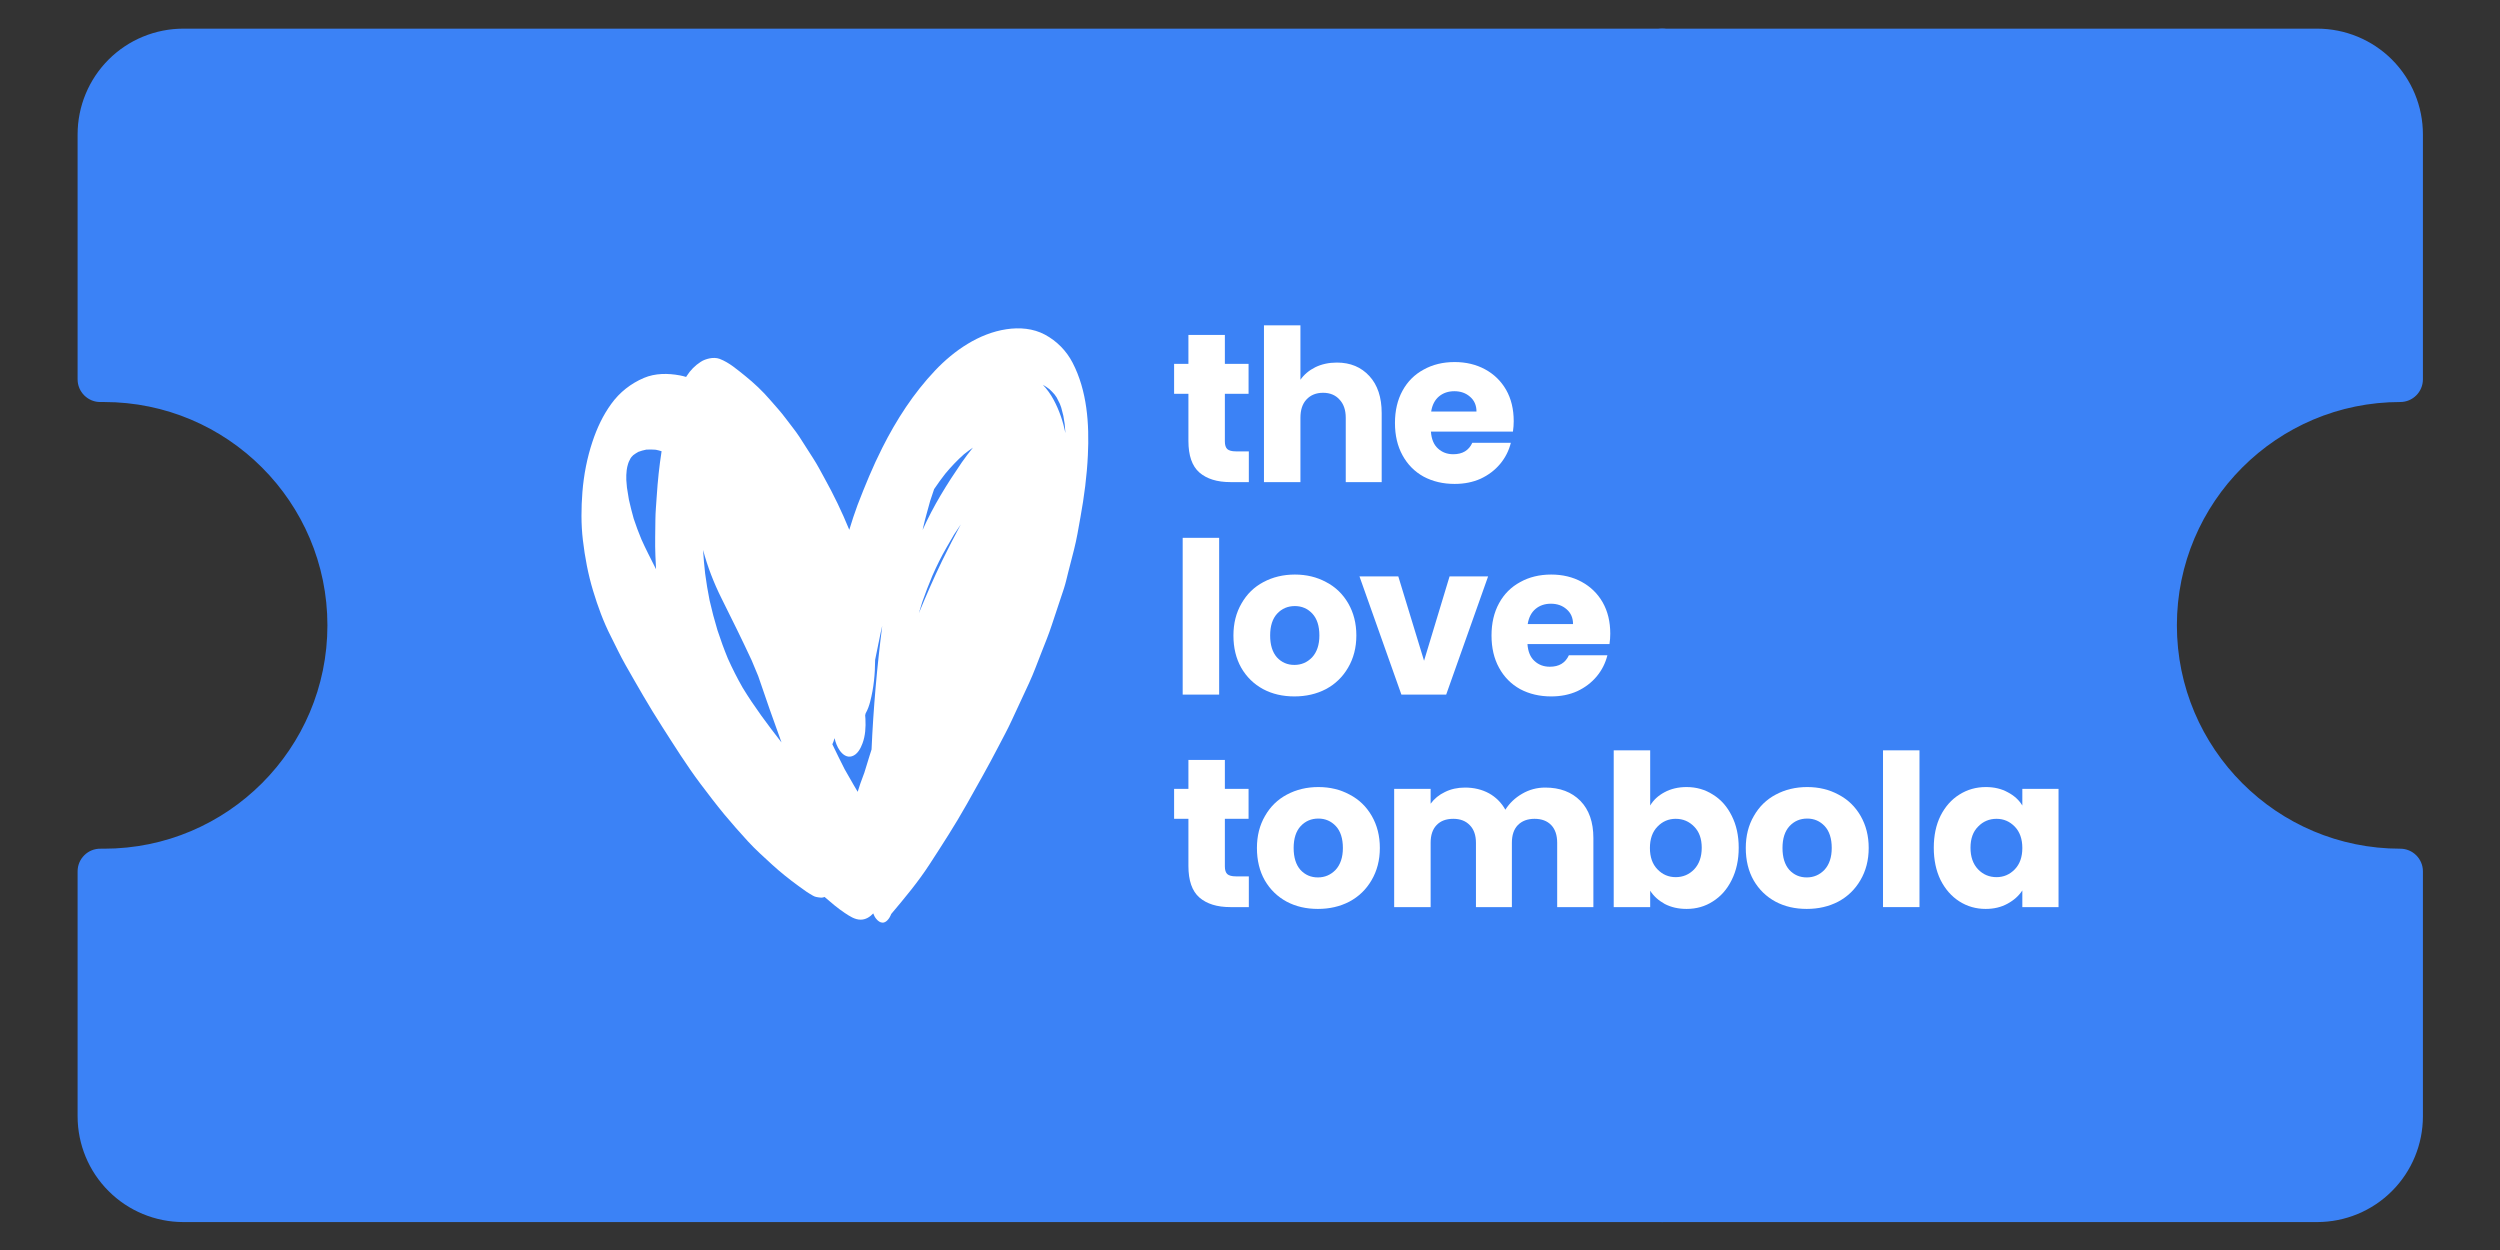
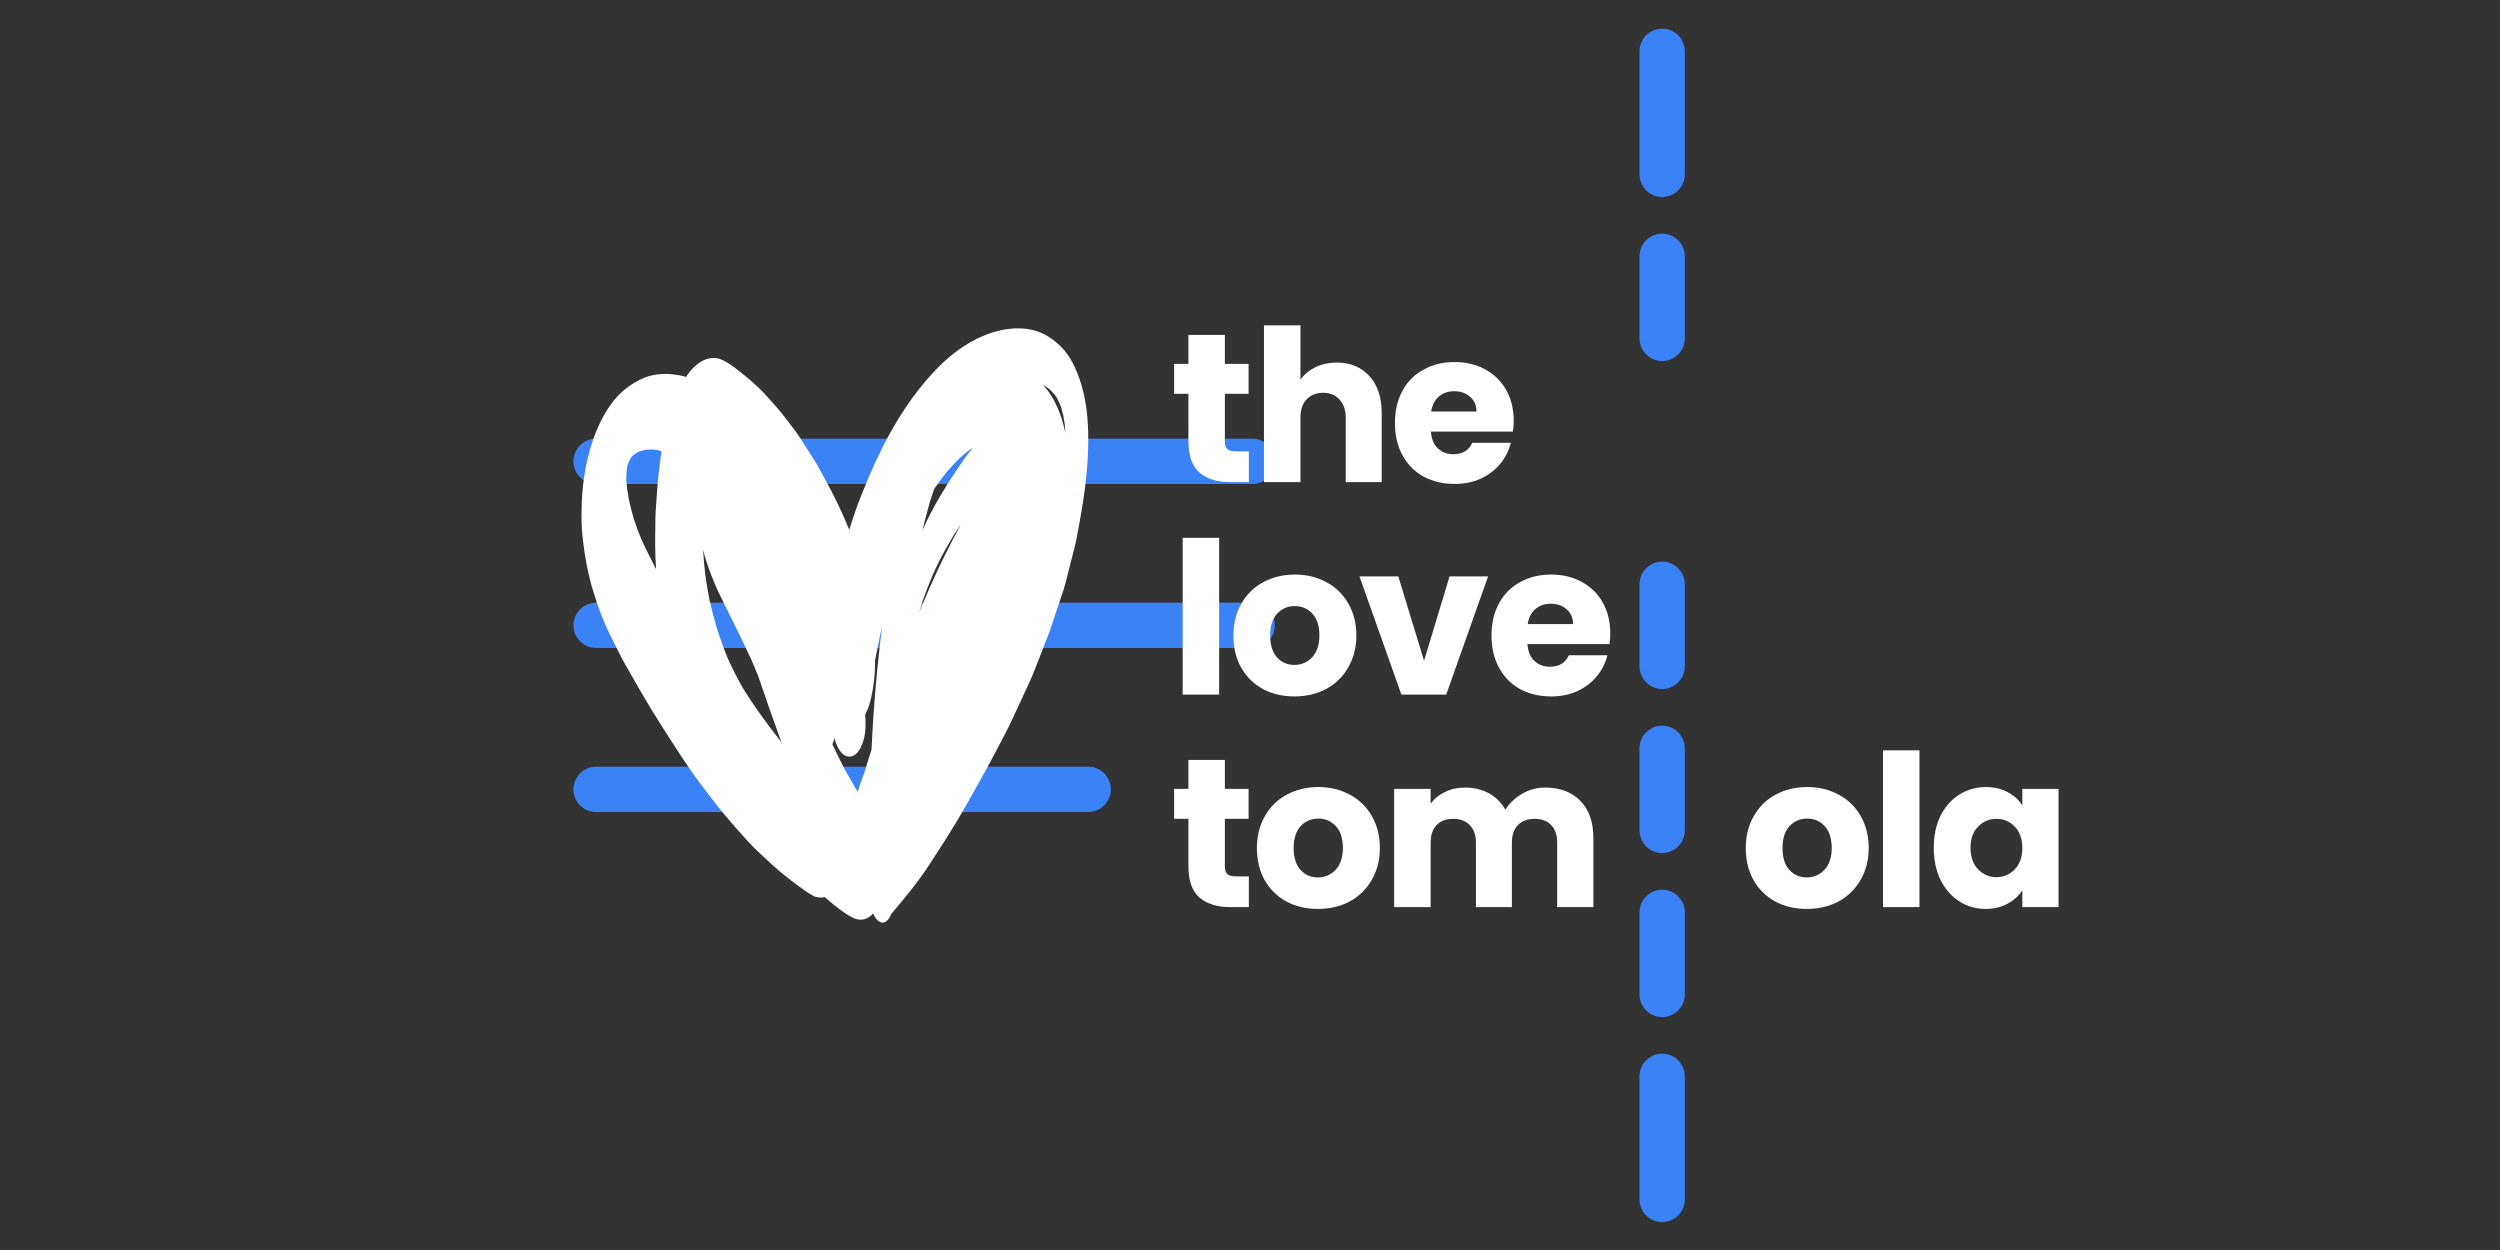
<svg xmlns="http://www.w3.org/2000/svg" width="200" zoomAndPan="magnify" viewBox="0 0 150 75" height="100" preserveAspectRatio="xMidYMid meet" version="1.0">
  <rect x="0" y="0" width="150" height="75" fill="#333333" stroke="none" />
  <defs>
    <g />
    <clipPath id="df609b1df5">
      <path d="M 98 63 L 102 63 L 102 73.539 L 98 73.539 Z M 98 63 " clip-rule="nonzero" />
    </clipPath>
    <clipPath id="02986065b6">
      <path d="M 98 1.539 L 102 1.539 L 102 12 L 98 12 Z M 98 1.539 " clip-rule="nonzero" />
    </clipPath>
    <clipPath id="c1b3024661">
-       <path d="M 4.617 1.539 L 145.617 1.539 L 145.617 73.539 L 4.617 73.539 Z M 4.617 1.539 " clip-rule="nonzero" />
-     </clipPath>
+       </clipPath>
    <clipPath id="e46c138c3b">
      <path d="M 34.859 19.633 L 65.609 19.633 L 65.609 55.633 L 34.859 55.633 Z M 34.859 19.633 " clip-rule="nonzero" />
    </clipPath>
  </defs>
-   <path fill="#3b82f6" d="M 6.016 22.762 L 6.016 8.066 C 6.016 6.742 6.539 5.473 7.477 4.539 C 8.41 3.602 9.68 3.078 11.004 3.078 C 32.543 3.078 117.488 3.078 139.027 3.078 C 140.352 3.078 141.621 3.602 142.555 4.539 C 143.492 5.473 144.016 6.742 144.016 8.066 L 144.016 22.758 C 135.867 22.758 129.254 29.375 129.254 37.52 C 129.254 45.668 135.867 52.281 144.016 52.281 L 144.016 66.977 C 144.016 68.301 143.492 69.566 142.555 70.504 C 141.621 71.438 140.352 71.965 139.027 71.965 C 117.488 71.965 32.543 71.965 11.004 71.965 C 9.68 71.965 8.41 71.438 7.477 70.504 C 6.539 69.566 6.016 68.301 6.016 66.977 L 6.016 52.281 C 6.09 52.281 6.168 52.281 6.242 52.281 C 14.391 52.281 21.004 45.668 21.004 37.52 C 21.004 29.375 14.391 22.758 6.242 22.758 C 6.168 22.758 6.09 22.762 6.016 22.762 Z M 6.016 22.762 " fill-opacity="1" fill-rule="evenodd" />
  <path fill="#3b82f6" d="M 35.766 48.723 L 65.289 48.723 C 66.039 48.723 66.648 48.113 66.648 47.363 C 66.648 46.609 66.039 46 65.289 46 L 35.766 46 C 35.016 46 34.406 46.609 34.406 47.363 C 34.406 48.113 35.016 48.723 35.766 48.723 Z M 35.766 48.723 " fill-opacity="1" fill-rule="evenodd" />
  <path fill="#3b82f6" d="M 35.766 38.879 L 75.129 38.879 C 75.879 38.879 76.488 38.27 76.488 37.52 C 76.488 36.77 75.879 36.16 75.129 36.16 L 35.766 36.16 C 35.016 36.16 34.406 36.77 34.406 37.52 C 34.406 38.27 35.016 38.879 35.766 38.879 Z M 35.766 38.879 " fill-opacity="1" fill-rule="evenodd" />
  <path fill="#3b82f6" d="M 35.766 29.039 L 75.129 29.039 C 75.879 29.039 76.488 28.43 76.488 27.68 C 76.488 26.93 75.879 26.32 75.129 26.32 L 35.766 26.32 C 35.016 26.32 34.406 26.93 34.406 27.68 C 34.406 28.43 35.016 29.039 35.766 29.039 Z M 35.766 29.039 " fill-opacity="1" fill-rule="evenodd" />
  <g clip-path="url(#df609b1df5)">
    <path fill="#3b82f6" d="M 98.371 64.582 L 98.371 71.965 C 98.371 72.715 98.98 73.324 99.73 73.324 C 100.48 73.324 101.09 72.715 101.09 71.965 L 101.09 64.582 C 101.09 63.832 100.48 63.223 99.73 63.223 C 98.98 63.223 98.371 63.832 98.371 64.582 Z M 98.371 64.582 " fill-opacity="1" fill-rule="evenodd" />
  </g>
  <path fill="#3b82f6" d="M 98.371 54.742 L 98.371 59.664 C 98.371 60.414 98.98 61.023 99.73 61.023 C 100.48 61.023 101.09 60.414 101.09 59.664 L 101.09 54.742 C 101.09 53.992 100.48 53.383 99.73 53.383 C 98.98 53.383 98.371 53.992 98.371 54.742 Z M 98.371 54.742 " fill-opacity="1" fill-rule="evenodd" />
  <path fill="#3b82f6" d="M 98.371 44.902 L 98.371 49.82 C 98.371 50.574 98.98 51.184 99.73 51.184 C 100.48 51.184 101.09 50.574 101.09 49.82 L 101.09 44.902 C 101.09 44.152 100.48 43.543 99.73 43.543 C 98.98 43.543 98.371 44.152 98.371 44.902 Z M 98.371 44.902 " fill-opacity="1" fill-rule="evenodd" />
  <path fill="#3b82f6" d="M 98.371 35.059 L 98.371 39.98 C 98.371 40.73 98.98 41.34 99.73 41.34 C 100.48 41.34 101.09 40.73 101.09 39.98 L 101.09 35.059 C 101.09 34.309 100.48 33.699 99.73 33.699 C 98.98 33.699 98.371 34.309 98.371 35.059 Z M 98.371 35.059 " fill-opacity="1" fill-rule="evenodd" />
-   <path fill="#3b82f6" d="M 98.371 25.219 L 98.371 30.141 C 98.371 30.891 98.98 31.5 99.73 31.5 C 100.48 31.5 101.09 30.891 101.09 30.141 L 101.09 25.219 C 101.09 24.469 100.48 23.859 99.73 23.859 C 98.98 23.859 98.371 24.469 98.371 25.219 Z M 98.371 25.219 " fill-opacity="1" fill-rule="evenodd" />
  <path fill="#3b82f6" d="M 98.371 15.379 L 98.371 20.301 C 98.371 21.051 98.98 21.66 99.73 21.66 C 100.48 21.66 101.09 21.051 101.09 20.301 L 101.09 15.379 C 101.09 14.629 100.48 14.02 99.73 14.02 C 98.98 14.02 98.371 14.629 98.371 15.379 Z M 98.371 15.379 " fill-opacity="1" fill-rule="evenodd" />
  <g clip-path="url(#02986065b6)">
    <path fill="#3b82f6" d="M 98.371 3.078 L 98.371 10.457 C 98.371 11.211 98.98 11.82 99.73 11.82 C 100.48 11.82 101.09 11.211 101.09 10.457 L 101.09 3.078 C 101.09 2.328 100.48 1.719 99.73 1.719 C 98.98 1.719 98.371 2.328 98.371 3.078 Z M 98.371 3.078 " fill-opacity="1" fill-rule="evenodd" />
  </g>
  <g clip-path="url(#c1b3024661)">
    <path fill="#3b82f6" d="M 4.656 22.762 C 4.656 23.125 4.801 23.473 5.062 23.73 C 5.32 23.984 5.672 24.129 6.039 24.121 C 6.105 24.121 6.172 24.121 6.242 24.121 C 13.637 24.121 19.645 30.125 19.645 37.52 C 19.645 44.918 13.637 50.922 6.242 50.922 C 6.172 50.922 6.105 50.922 6.039 50.922 C 5.672 50.914 5.32 51.055 5.062 51.312 C 4.801 51.566 4.656 51.914 4.656 52.281 L 4.656 66.977 C 4.656 68.66 5.324 70.277 6.516 71.465 C 7.703 72.656 9.32 73.324 11.004 73.324 C 32.543 73.324 117.488 73.324 139.027 73.324 C 140.711 73.324 142.328 72.656 143.516 71.465 C 144.707 70.277 145.375 68.66 145.375 66.977 C 145.375 66.977 145.375 52.281 145.375 52.281 C 145.375 51.531 144.766 50.922 144.016 50.922 C 136.617 50.922 130.613 44.918 130.613 37.52 C 130.613 30.125 136.617 24.121 144.016 24.121 C 144.766 24.121 145.375 23.512 145.375 22.758 L 145.375 8.066 C 145.375 6.379 144.707 4.766 143.516 3.574 C 142.328 2.387 140.711 1.719 139.027 1.719 C 117.488 1.719 32.543 1.719 11.004 1.719 C 9.32 1.719 7.703 2.387 6.516 3.574 C 5.324 4.766 4.656 6.379 4.656 8.066 C 4.656 8.066 4.656 22.762 4.656 22.762 Z M 142.656 21.457 L 142.656 8.066 C 142.656 7.102 142.273 6.18 141.594 5.5 C 140.914 4.82 139.992 4.438 139.027 4.438 C 117.488 4.438 32.543 4.438 11.004 4.438 C 10.039 4.438 9.117 4.82 8.438 5.5 C 7.758 6.18 7.375 7.102 7.375 8.066 L 7.375 21.438 C 15.746 22.02 22.363 29.004 22.363 37.52 C 22.363 46.039 15.746 53.02 7.375 53.602 L 7.375 66.977 C 7.375 67.941 7.758 68.863 8.438 69.543 C 9.117 70.223 10.039 70.605 11.004 70.605 C 32.543 70.605 117.488 70.605 139.027 70.605 C 139.992 70.605 140.914 70.223 141.594 69.543 C 142.273 68.863 142.656 67.941 142.656 66.977 L 142.656 53.586 C 134.395 52.895 127.895 45.961 127.895 37.52 C 127.895 29.082 134.395 22.148 142.656 21.457 Z M 142.656 21.457 " fill-opacity="1" fill-rule="evenodd" />
  </g>
  <g clip-path="url(#e46c138c3b)">
    <path fill="#ffffff" d="M 46.324 51.875 C 46.824 52.332 47.363 52.762 47.91 53.16 C 48.07 53.277 48.227 53.391 48.391 53.504 C 48.453 53.547 48.516 53.582 48.582 53.625 C 48.684 53.684 48.848 53.797 48.965 53.816 C 49.066 53.832 49.168 53.859 49.27 53.859 C 49.316 53.859 49.371 53.852 49.422 53.836 C 49.438 53.832 49.457 53.82 49.473 53.816 C 49.859 54.152 50.254 54.488 50.68 54.773 C 50.965 54.961 51.281 55.18 51.641 55.18 C 51.938 55.18 52.195 55.02 52.395 54.805 C 52.438 54.918 52.488 55.027 52.562 55.117 C 52.676 55.262 52.812 55.359 52.957 55.359 C 53.051 55.359 53.145 55.316 53.238 55.223 C 53.344 55.117 53.418 54.984 53.473 54.84 C 54.289 53.871 55.098 52.906 55.789 51.836 C 56.547 50.668 57.312 49.488 57.996 48.27 C 58.645 47.113 59.301 45.965 59.91 44.785 C 60.176 44.27 60.457 43.762 60.699 43.234 C 61.047 42.484 61.398 41.73 61.746 40.98 C 62.027 40.375 62.25 39.742 62.496 39.125 C 62.707 38.59 62.926 38.059 63.105 37.508 C 63.352 36.773 63.594 36.043 63.836 35.309 C 63.941 34.988 64.012 34.656 64.094 34.332 C 64.211 33.883 64.324 33.43 64.441 32.98 C 64.605 32.336 64.711 31.684 64.828 31.027 C 65.051 29.793 65.215 28.559 65.273 27.301 C 65.363 25.434 65.23 23.449 64.355 21.762 C 63.984 21.043 63.402 20.457 62.695 20.078 C 61.988 19.699 61.168 19.637 60.387 19.754 C 58.738 20 57.238 21.035 56.109 22.227 C 54.809 23.598 53.781 25.191 52.934 26.875 C 52.371 27.988 51.902 29.137 51.453 30.301 C 51.27 30.793 51.109 31.289 50.957 31.789 C 50.523 30.723 50.023 29.688 49.461 28.676 C 49.242 28.277 49.031 27.871 48.785 27.492 C 48.512 27.062 48.238 26.637 47.965 26.211 C 47.715 25.828 47.41 25.469 47.141 25.102 C 46.852 24.711 46.52 24.355 46.203 23.988 C 45.762 23.473 45.242 22.984 44.715 22.559 C 44.227 22.172 43.766 21.758 43.176 21.531 C 42.992 21.461 42.754 21.465 42.57 21.504 C 42.387 21.543 42.203 21.605 42.043 21.711 C 41.707 21.926 41.418 22.219 41.203 22.559 C 41.191 22.578 41.18 22.598 41.168 22.617 C 41.043 22.578 40.918 22.547 40.789 22.523 C 40.078 22.391 39.312 22.387 38.633 22.676 C 37.848 23.012 37.184 23.531 36.68 24.227 C 36.176 24.918 35.816 25.691 35.547 26.504 C 35.223 27.473 35.027 28.496 34.945 29.516 C 34.871 30.473 34.859 31.449 34.973 32.406 C 35.094 33.438 35.285 34.453 35.586 35.449 C 35.867 36.379 36.207 37.316 36.652 38.184 C 36.941 38.754 37.215 39.344 37.531 39.898 C 38.242 41.145 38.949 42.391 39.727 43.598 C 40.469 44.754 41.199 45.926 42.027 47.027 C 42.496 47.648 42.965 48.266 43.461 48.867 C 43.918 49.418 44.391 49.949 44.875 50.48 C 45.328 50.973 45.832 51.422 46.324 51.875 Z M 62.965 23.348 C 63.074 23.449 63.172 23.551 63.27 23.664 C 63.312 23.723 63.355 23.781 63.395 23.84 C 63.465 23.969 63.531 24.102 63.594 24.234 C 63.621 24.309 63.648 24.387 63.676 24.461 C 63.723 24.625 63.762 24.785 63.801 24.949 C 63.832 25.117 63.859 25.285 63.883 25.453 C 63.898 25.629 63.914 25.809 63.926 25.984 C 63.785 25.297 63.562 24.633 63.23 24.008 C 63.051 23.672 62.832 23.359 62.57 23.086 C 62.707 23.164 62.84 23.25 62.965 23.348 Z M 55.395 31.625 C 55.512 31.098 55.672 30.582 55.809 30.059 C 55.887 29.82 55.965 29.586 56.047 29.348 C 56.258 29.035 56.477 28.727 56.711 28.43 C 57.059 28.012 57.43 27.617 57.836 27.258 C 58.012 27.117 58.191 26.984 58.375 26.859 C 58.145 27.145 57.918 27.438 57.711 27.738 C 56.824 29.031 55.992 30.367 55.355 31.801 C 55.367 31.742 55.383 31.684 55.395 31.625 Z M 55.336 36.121 C 55.523 35.59 55.723 35.062 55.941 34.547 C 56.195 33.969 56.473 33.402 56.789 32.855 C 56.941 32.594 57.09 32.336 57.242 32.074 C 57.379 31.871 57.512 31.668 57.648 31.465 C 57.262 32.184 56.887 32.91 56.527 33.648 C 56.023 34.684 55.57 35.734 55.129 36.797 C 55.199 36.57 55.266 36.344 55.336 36.121 Z M 50.008 44.496 C 50.031 44.426 50.055 44.355 50.074 44.289 C 50.133 44.551 50.23 44.809 50.383 45.027 C 50.551 45.266 50.812 45.473 51.117 45.375 C 51.449 45.273 51.641 44.898 51.75 44.602 C 51.926 44.129 51.949 43.629 51.926 43.133 C 51.922 43.059 51.914 42.988 51.91 42.918 C 51.918 42.879 51.93 42.84 51.938 42.801 C 52.07 42.574 52.156 42.316 52.215 42.078 C 52.426 41.273 52.504 40.43 52.508 39.59 C 52.617 39.039 52.73 38.492 52.844 37.941 C 52.875 37.812 52.902 37.68 52.934 37.551 C 52.621 40.012 52.402 42.488 52.293 44.969 C 52.254 45.09 52.215 45.215 52.176 45.336 C 52.07 45.676 51.965 46.016 51.863 46.355 C 51.844 46.402 51.824 46.453 51.809 46.5 C 51.68 46.828 51.566 47.168 51.461 47.508 C 51.379 47.367 51.297 47.23 51.215 47.09 C 51.035 46.781 50.855 46.469 50.68 46.156 C 50.426 45.66 50.184 45.16 49.941 44.656 C 49.965 44.605 49.988 44.547 50.008 44.496 Z M 39.52 28.406 C 39.465 28.867 39.438 29.328 39.402 29.797 C 39.375 30.25 39.328 30.707 39.324 31.164 C 39.32 31.891 39.293 32.617 39.324 33.34 C 39.332 33.613 39.348 33.883 39.363 34.152 C 39.344 34.117 39.324 34.078 39.305 34.039 C 39.027 33.484 38.738 32.93 38.484 32.359 C 38.312 31.949 38.16 31.535 38.02 31.113 C 37.91 30.738 37.824 30.355 37.734 29.977 C 37.695 29.734 37.656 29.496 37.617 29.254 C 37.602 29.102 37.586 28.949 37.578 28.793 C 37.574 28.699 37.574 28.602 37.578 28.504 C 37.582 28.406 37.594 28.305 37.602 28.207 C 37.613 28.145 37.621 28.086 37.633 28.023 C 37.648 27.961 37.664 27.895 37.684 27.832 C 37.699 27.793 37.711 27.75 37.727 27.711 C 37.758 27.641 37.793 27.574 37.828 27.508 C 37.848 27.48 37.867 27.449 37.887 27.422 C 37.922 27.383 37.961 27.344 37.996 27.309 C 38.094 27.234 38.195 27.172 38.297 27.113 C 38.457 27.055 38.609 27.008 38.777 26.977 C 38.969 26.965 39.152 26.969 39.344 26.984 C 39.465 27.008 39.582 27.039 39.695 27.074 C 39.625 27.52 39.57 27.965 39.52 28.406 Z M 43.672 39.512 C 43.441 38.953 43.234 38.383 43.047 37.809 C 42.867 37.215 42.711 36.621 42.574 36.016 C 42.469 35.488 42.379 34.953 42.309 34.418 C 42.254 33.945 42.215 33.473 42.184 32.996 C 42.453 34.008 42.832 34.984 43.301 35.922 C 43.914 37.148 44.52 38.375 45.098 39.617 C 45.23 39.934 45.363 40.246 45.492 40.562 C 45.945 41.895 46.406 43.223 46.891 44.547 C 46.062 43.48 45.258 42.41 44.555 41.254 C 44.23 40.684 43.938 40.105 43.672 39.512 Z M 43.672 39.512 " fill-opacity="1" fill-rule="nonzero" />
  </g>
  <g fill="#ffffff" fill-opacity="1">
    <g transform="translate(70.18, 28.926)">
      <g>
        <path d="M 4.75 -1.844 L 4.75 0 L 3.641 0 C 2.848 0 2.227 -0.191 1.781 -0.578 C 1.344 -0.961 1.125 -1.594 1.125 -2.469 L 1.125 -5.297 L 0.266 -5.297 L 0.266 -7.094 L 1.125 -7.094 L 1.125 -8.828 L 3.312 -8.828 L 3.312 -7.094 L 4.734 -7.094 L 4.734 -5.297 L 3.312 -5.297 L 3.312 -2.438 C 3.312 -2.227 3.359 -2.078 3.453 -1.984 C 3.555 -1.891 3.727 -1.844 3.969 -1.844 Z M 4.75 -1.844 " />
      </g>
    </g>
  </g>
  <g fill="#ffffff" fill-opacity="1">
    <g transform="translate(75.057, 28.926)">
      <g>
        <path d="M 5.156 -7.172 C 5.969 -7.172 6.617 -6.898 7.109 -6.359 C 7.598 -5.828 7.844 -5.086 7.844 -4.141 L 7.844 0 L 5.688 0 L 5.688 -3.859 C 5.688 -4.328 5.562 -4.691 5.312 -4.953 C 5.07 -5.223 4.742 -5.359 4.328 -5.359 C 3.91 -5.359 3.578 -5.223 3.328 -4.953 C 3.086 -4.691 2.969 -4.328 2.969 -3.859 L 2.969 0 L 0.781 0 L 0.781 -9.406 L 2.969 -9.406 L 2.969 -6.141 C 3.188 -6.453 3.484 -6.703 3.859 -6.891 C 4.242 -7.078 4.676 -7.172 5.156 -7.172 Z M 5.156 -7.172 " />
      </g>
    </g>
  </g>
  <g fill="#ffffff" fill-opacity="1">
    <g transform="translate(83.339, 28.926)">
      <g>
        <path d="M 7.484 -3.656 C 7.484 -3.457 7.469 -3.25 7.438 -3.031 L 2.516 -3.031 C 2.547 -2.582 2.688 -2.242 2.938 -2.016 C 3.188 -1.785 3.492 -1.672 3.859 -1.672 C 4.41 -1.672 4.789 -1.898 5 -2.359 L 7.312 -2.359 C 7.195 -1.891 6.984 -1.469 6.672 -1.094 C 6.359 -0.719 5.969 -0.422 5.5 -0.203 C 5.039 0.004 4.52 0.109 3.938 0.109 C 3.25 0.109 2.629 -0.035 2.078 -0.328 C 1.535 -0.629 1.113 -1.055 0.812 -1.609 C 0.508 -2.16 0.359 -2.805 0.359 -3.547 C 0.359 -4.285 0.508 -4.93 0.812 -5.484 C 1.113 -6.035 1.535 -6.457 2.078 -6.75 C 2.617 -7.051 3.238 -7.203 3.938 -7.203 C 4.625 -7.203 5.234 -7.055 5.766 -6.766 C 6.305 -6.473 6.727 -6.062 7.031 -5.531 C 7.332 -5 7.484 -4.375 7.484 -3.656 Z M 5.25 -4.234 C 5.25 -4.609 5.117 -4.906 4.859 -5.125 C 4.609 -5.344 4.297 -5.453 3.922 -5.453 C 3.555 -5.453 3.25 -5.348 3 -5.141 C 2.75 -4.93 2.594 -4.629 2.531 -4.234 Z M 5.25 -4.234 " />
      </g>
    </g>
  </g>
  <g fill="#ffffff" fill-opacity="1">
    <g transform="translate(70.18, 41.676)">
      <g>
        <path d="M 2.969 -9.406 L 2.969 0 L 0.781 0 L 0.781 -9.406 Z M 2.969 -9.406 " />
      </g>
    </g>
  </g>
  <g fill="#ffffff" fill-opacity="1">
    <g transform="translate(73.647, 41.676)">
      <g>
        <path d="M 4.016 0.109 C 3.316 0.109 2.691 -0.035 2.141 -0.328 C 1.586 -0.629 1.148 -1.055 0.828 -1.609 C 0.516 -2.16 0.359 -2.805 0.359 -3.547 C 0.359 -4.273 0.52 -4.914 0.844 -5.469 C 1.164 -6.031 1.602 -6.457 2.156 -6.75 C 2.719 -7.051 3.348 -7.203 4.047 -7.203 C 4.742 -7.203 5.367 -7.051 5.922 -6.75 C 6.484 -6.457 6.926 -6.031 7.25 -5.469 C 7.57 -4.914 7.734 -4.273 7.734 -3.547 C 7.734 -2.816 7.566 -2.172 7.234 -1.609 C 6.91 -1.055 6.469 -0.629 5.906 -0.328 C 5.344 -0.035 4.711 0.109 4.016 0.109 Z M 4.016 -1.781 C 4.43 -1.781 4.785 -1.93 5.078 -2.234 C 5.367 -2.547 5.516 -2.984 5.516 -3.547 C 5.516 -4.117 5.375 -4.555 5.094 -4.859 C 4.812 -5.16 4.461 -5.312 4.047 -5.312 C 3.617 -5.312 3.266 -5.16 2.984 -4.859 C 2.703 -4.555 2.562 -4.117 2.562 -3.547 C 2.562 -2.984 2.695 -2.547 2.969 -2.234 C 3.25 -1.93 3.598 -1.781 4.016 -1.781 Z M 4.016 -1.781 " />
      </g>
    </g>
  </g>
  <g fill="#ffffff" fill-opacity="1">
    <g transform="translate(81.459, 41.676)">
      <g>
        <path d="M 3.984 -2.031 L 5.516 -7.094 L 7.828 -7.094 L 5.312 0 L 2.625 0 L 0.109 -7.094 L 2.438 -7.094 Z M 3.984 -2.031 " />
      </g>
    </g>
  </g>
  <g fill="#ffffff" fill-opacity="1">
    <g transform="translate(89.132, 41.676)">
      <g>
        <path d="M 7.484 -3.656 C 7.484 -3.457 7.469 -3.25 7.438 -3.031 L 2.516 -3.031 C 2.547 -2.582 2.688 -2.242 2.938 -2.016 C 3.188 -1.785 3.492 -1.672 3.859 -1.672 C 4.41 -1.672 4.789 -1.898 5 -2.359 L 7.312 -2.359 C 7.195 -1.891 6.984 -1.469 6.672 -1.094 C 6.359 -0.719 5.969 -0.422 5.5 -0.203 C 5.039 0.004 4.52 0.109 3.938 0.109 C 3.25 0.109 2.629 -0.035 2.078 -0.328 C 1.535 -0.629 1.113 -1.055 0.812 -1.609 C 0.508 -2.16 0.359 -2.805 0.359 -3.547 C 0.359 -4.285 0.508 -4.93 0.812 -5.484 C 1.113 -6.035 1.535 -6.457 2.078 -6.75 C 2.617 -7.051 3.238 -7.203 3.938 -7.203 C 4.625 -7.203 5.234 -7.055 5.766 -6.766 C 6.305 -6.473 6.727 -6.062 7.031 -5.531 C 7.332 -5 7.484 -4.375 7.484 -3.656 Z M 5.25 -4.234 C 5.25 -4.609 5.117 -4.906 4.859 -5.125 C 4.609 -5.344 4.297 -5.453 3.922 -5.453 C 3.555 -5.453 3.25 -5.348 3 -5.141 C 2.75 -4.93 2.594 -4.629 2.531 -4.234 Z M 5.25 -4.234 " />
      </g>
    </g>
  </g>
  <g fill="#ffffff" fill-opacity="1">
    <g transform="translate(70.18, 54.426)">
      <g>
        <path d="M 4.75 -1.844 L 4.75 0 L 3.641 0 C 2.848 0 2.227 -0.191 1.781 -0.578 C 1.344 -0.961 1.125 -1.594 1.125 -2.469 L 1.125 -5.297 L 0.266 -5.297 L 0.266 -7.094 L 1.125 -7.094 L 1.125 -8.828 L 3.312 -8.828 L 3.312 -7.094 L 4.734 -7.094 L 4.734 -5.297 L 3.312 -5.297 L 3.312 -2.438 C 3.312 -2.227 3.359 -2.078 3.453 -1.984 C 3.555 -1.891 3.727 -1.844 3.969 -1.844 Z M 4.75 -1.844 " />
      </g>
    </g>
  </g>
  <g fill="#ffffff" fill-opacity="1">
    <g transform="translate(75.057, 54.426)">
      <g>
        <path d="M 4.016 0.109 C 3.316 0.109 2.691 -0.035 2.141 -0.328 C 1.586 -0.629 1.148 -1.055 0.828 -1.609 C 0.516 -2.16 0.359 -2.805 0.359 -3.547 C 0.359 -4.273 0.52 -4.914 0.844 -5.469 C 1.164 -6.031 1.602 -6.457 2.156 -6.75 C 2.719 -7.051 3.348 -7.203 4.047 -7.203 C 4.742 -7.203 5.367 -7.051 5.922 -6.75 C 6.484 -6.457 6.926 -6.031 7.25 -5.469 C 7.57 -4.914 7.734 -4.273 7.734 -3.547 C 7.734 -2.816 7.566 -2.172 7.234 -1.609 C 6.91 -1.055 6.469 -0.629 5.906 -0.328 C 5.344 -0.035 4.711 0.109 4.016 0.109 Z M 4.016 -1.781 C 4.43 -1.781 4.785 -1.93 5.078 -2.234 C 5.367 -2.547 5.516 -2.984 5.516 -3.547 C 5.516 -4.117 5.375 -4.555 5.094 -4.859 C 4.812 -5.16 4.461 -5.312 4.047 -5.312 C 3.617 -5.312 3.266 -5.16 2.984 -4.859 C 2.703 -4.555 2.562 -4.117 2.562 -3.547 C 2.562 -2.984 2.695 -2.547 2.969 -2.234 C 3.25 -1.93 3.598 -1.781 4.016 -1.781 Z M 4.016 -1.781 " />
      </g>
    </g>
  </g>
  <g fill="#ffffff" fill-opacity="1">
    <g transform="translate(82.869, 54.426)">
      <g>
        <path d="M 9.844 -7.172 C 10.727 -7.172 11.43 -6.906 11.953 -6.375 C 12.473 -5.844 12.734 -5.098 12.734 -4.141 L 12.734 0 L 10.562 0 L 10.562 -3.859 C 10.562 -4.316 10.441 -4.672 10.203 -4.922 C 9.961 -5.172 9.629 -5.297 9.203 -5.297 C 8.785 -5.297 8.453 -5.172 8.203 -4.922 C 7.961 -4.672 7.844 -4.316 7.844 -3.859 L 7.844 0 L 5.688 0 L 5.688 -3.859 C 5.688 -4.316 5.562 -4.672 5.312 -4.922 C 5.07 -5.172 4.742 -5.297 4.328 -5.297 C 3.898 -5.297 3.566 -5.172 3.328 -4.922 C 3.086 -4.672 2.969 -4.316 2.969 -3.859 L 2.969 0 L 0.781 0 L 0.781 -7.094 L 2.969 -7.094 L 2.969 -6.203 C 3.188 -6.504 3.473 -6.738 3.828 -6.906 C 4.18 -7.082 4.582 -7.172 5.031 -7.172 C 5.57 -7.172 6.051 -7.055 6.469 -6.828 C 6.883 -6.598 7.211 -6.27 7.453 -5.844 C 7.703 -6.238 8.035 -6.555 8.453 -6.797 C 8.879 -7.047 9.344 -7.172 9.844 -7.172 Z M 9.844 -7.172 " />
      </g>
    </g>
  </g>
  <g fill="#ffffff" fill-opacity="1">
    <g transform="translate(96.042, 54.426)">
      <g>
-         <path d="M 2.969 -6.094 C 3.164 -6.426 3.453 -6.691 3.828 -6.891 C 4.211 -7.098 4.656 -7.203 5.156 -7.203 C 5.738 -7.203 6.266 -7.051 6.734 -6.75 C 7.211 -6.457 7.586 -6.035 7.859 -5.484 C 8.141 -4.93 8.281 -4.289 8.281 -3.562 C 8.281 -2.832 8.141 -2.188 7.859 -1.625 C 7.586 -1.07 7.211 -0.645 6.734 -0.344 C 6.266 -0.039 5.738 0.109 5.156 0.109 C 4.656 0.109 4.219 0.008 3.844 -0.188 C 3.469 -0.395 3.176 -0.66 2.969 -0.984 L 2.969 0 L 0.781 0 L 0.781 -9.406 L 2.969 -9.406 Z M 6.062 -3.562 C 6.062 -4.102 5.91 -4.523 5.609 -4.828 C 5.305 -5.141 4.938 -5.297 4.5 -5.297 C 4.07 -5.297 3.707 -5.141 3.406 -4.828 C 3.102 -4.516 2.953 -4.086 2.953 -3.547 C 2.953 -3.004 3.102 -2.578 3.406 -2.266 C 3.707 -1.953 4.07 -1.797 4.5 -1.797 C 4.938 -1.797 5.305 -1.953 5.609 -2.266 C 5.91 -2.586 6.062 -3.02 6.062 -3.562 Z M 6.062 -3.562 " />
-       </g>
+         </g>
    </g>
  </g>
  <g fill="#ffffff" fill-opacity="1">
    <g transform="translate(104.388, 54.426)">
      <g>
        <path d="M 4.016 0.109 C 3.316 0.109 2.691 -0.035 2.141 -0.328 C 1.586 -0.629 1.148 -1.055 0.828 -1.609 C 0.516 -2.16 0.359 -2.805 0.359 -3.547 C 0.359 -4.273 0.52 -4.914 0.844 -5.469 C 1.164 -6.031 1.602 -6.457 2.156 -6.75 C 2.719 -7.051 3.348 -7.203 4.047 -7.203 C 4.742 -7.203 5.367 -7.051 5.922 -6.75 C 6.484 -6.457 6.926 -6.031 7.25 -5.469 C 7.57 -4.914 7.734 -4.273 7.734 -3.547 C 7.734 -2.816 7.566 -2.172 7.234 -1.609 C 6.91 -1.055 6.469 -0.629 5.906 -0.328 C 5.344 -0.035 4.711 0.109 4.016 0.109 Z M 4.016 -1.781 C 4.43 -1.781 4.785 -1.93 5.078 -2.234 C 5.367 -2.547 5.516 -2.984 5.516 -3.547 C 5.516 -4.117 5.375 -4.555 5.094 -4.859 C 4.812 -5.16 4.461 -5.312 4.047 -5.312 C 3.617 -5.312 3.266 -5.16 2.984 -4.859 C 2.703 -4.555 2.562 -4.117 2.562 -3.547 C 2.562 -2.984 2.695 -2.547 2.969 -2.234 C 3.25 -1.93 3.598 -1.781 4.016 -1.781 Z M 4.016 -1.781 " />
      </g>
    </g>
  </g>
  <g fill="#ffffff" fill-opacity="1">
    <g transform="translate(112.2, 54.426)">
      <g>
        <path d="M 2.969 -9.406 L 2.969 0 L 0.781 0 L 0.781 -9.406 Z M 2.969 -9.406 " />
      </g>
    </g>
  </g>
  <g fill="#ffffff" fill-opacity="1">
    <g transform="translate(115.668, 54.426)">
      <g>
        <path d="M 0.359 -3.562 C 0.359 -4.289 0.492 -4.93 0.766 -5.484 C 1.047 -6.035 1.422 -6.457 1.891 -6.75 C 2.367 -7.051 2.898 -7.203 3.484 -7.203 C 3.984 -7.203 4.422 -7.098 4.797 -6.891 C 5.18 -6.691 5.473 -6.426 5.672 -6.094 L 5.672 -7.094 L 7.844 -7.094 L 7.844 0 L 5.672 0 L 5.672 -1 C 5.461 -0.676 5.164 -0.41 4.781 -0.203 C 4.406 0.004 3.969 0.109 3.469 0.109 C 2.895 0.109 2.367 -0.039 1.891 -0.344 C 1.422 -0.645 1.047 -1.07 0.766 -1.625 C 0.492 -2.188 0.359 -2.832 0.359 -3.562 Z M 5.672 -3.547 C 5.672 -4.086 5.52 -4.516 5.219 -4.828 C 4.914 -5.141 4.551 -5.297 4.125 -5.297 C 3.688 -5.297 3.316 -5.141 3.016 -4.828 C 2.711 -4.523 2.562 -4.102 2.562 -3.562 C 2.562 -3.02 2.711 -2.586 3.016 -2.266 C 3.316 -1.953 3.688 -1.797 4.125 -1.797 C 4.551 -1.797 4.914 -1.953 5.219 -2.266 C 5.52 -2.578 5.672 -3.004 5.672 -3.547 Z M 5.672 -3.547 " />
      </g>
    </g>
  </g>
</svg>